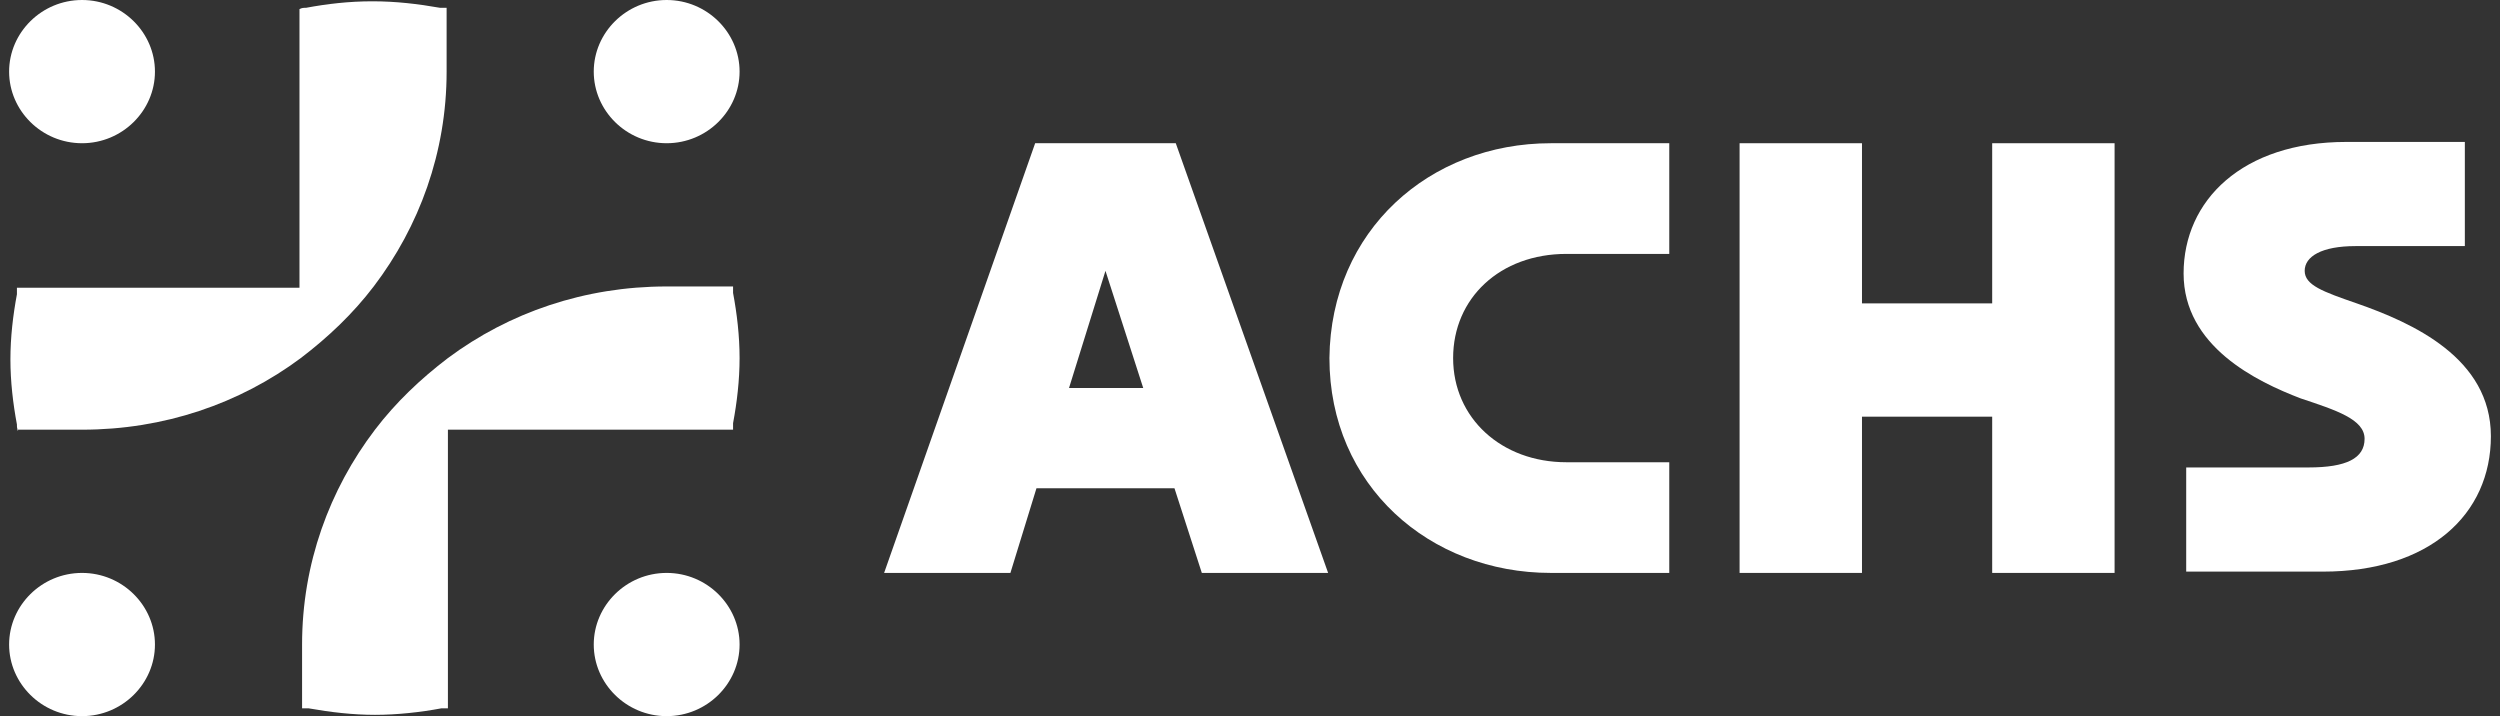
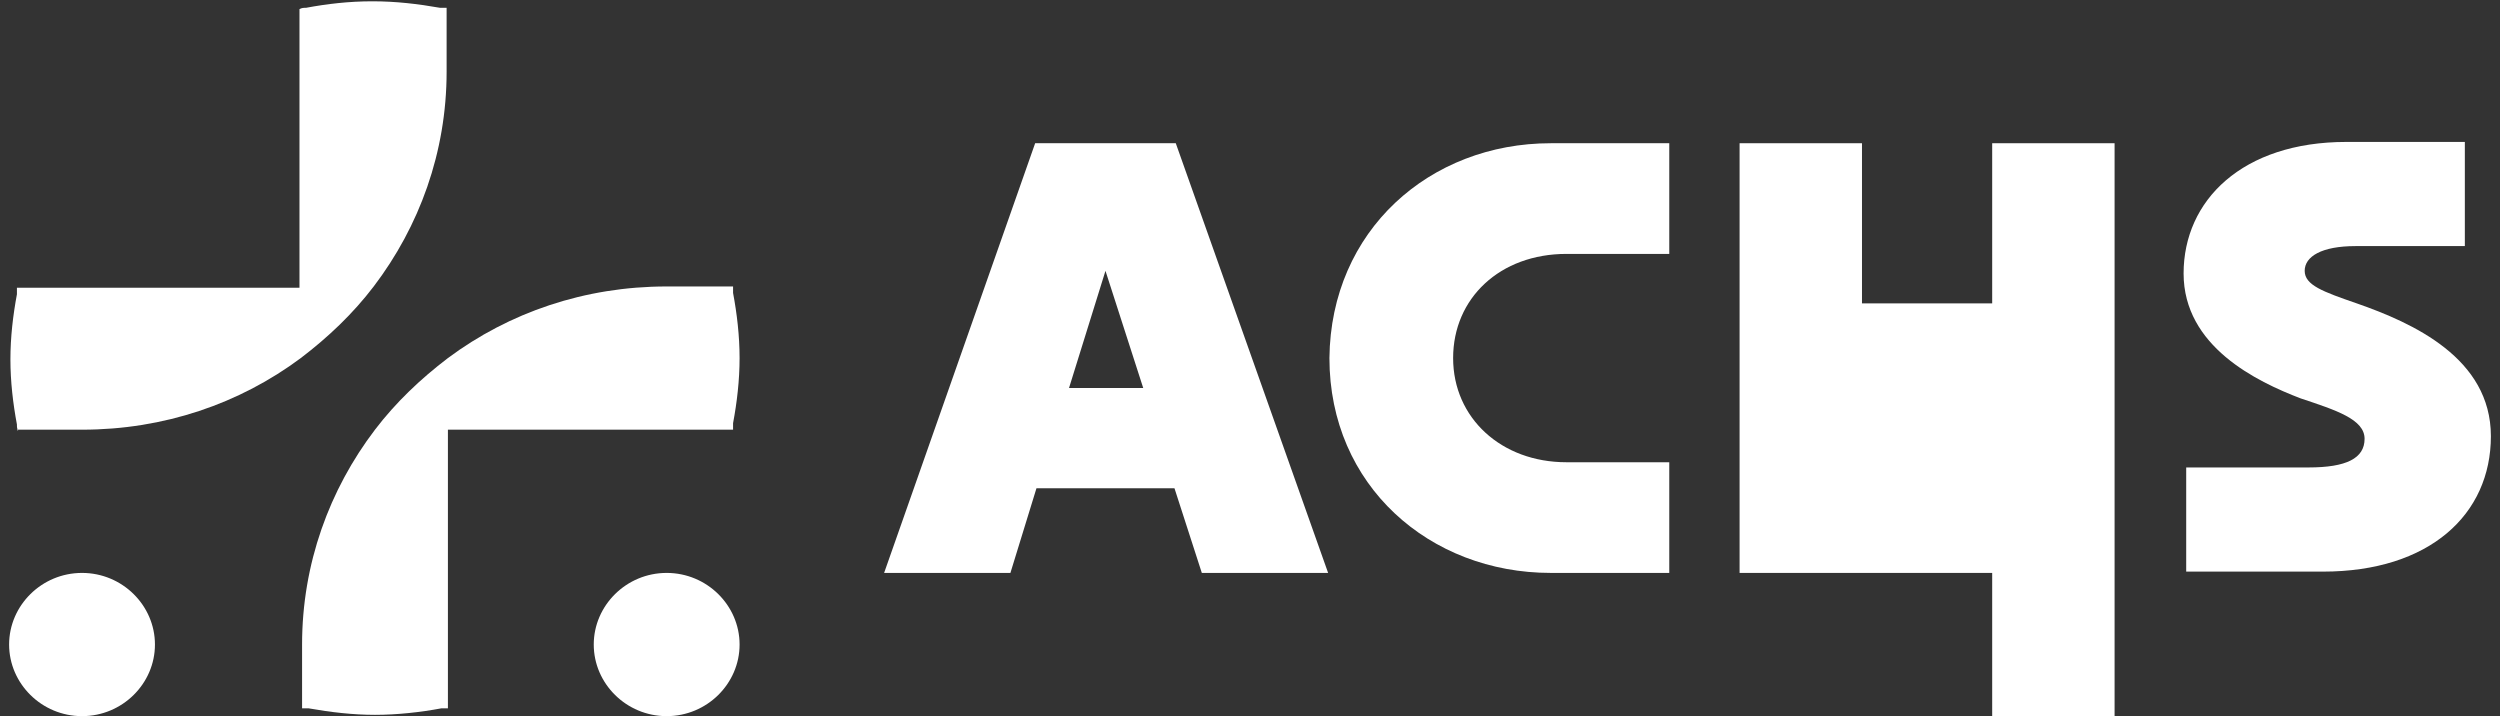
<svg xmlns="http://www.w3.org/2000/svg" id="Layer_1" version="1.1" viewBox="0 0 192 55">
  <rect x="0" y="0" width="192" height="55" fill="#333333" stroke="none" />
  <g color="#ffffff">
    <path d="M79.5,11l-11.6,33h9.7l2-6.5h10.6l2.1,6.5h9.7l-11.7-33h-10.9ZM82.1,29.8l2.8-9,2.9,9h-5.7Z" fill="currentColor" />
-     <path d="M153,23.3h-10v-12.3h-9.4v33h9.4v-12h10v12h9.4V11h-9.4v12.3Z" fill="currentColor" />
+     <path d="M153,23.3h-10v-12.3h-9.4v33h9.4h10v12h9.4V11h-9.4v12.3Z" fill="currentColor" />
    <path d="M102.1,27.5c0,9.8,7.7,16.5,17,16.5h9.1v-8.5h-7.9c-5,0-8.7-3.4-8.7-8,0-4.6,3.6-8,8.7-8h7.9v-8.5h-9.1c-9.3,0-16.9,6.7-17,16.5Z" fill="currentColor" />
    <path d="M181,23.3c-2.6-.9-4-1.4-4-2.5s1.3-1.9,3.9-1.9h8.4v-8h-9.1c-8,0-12.5,4.5-12.5,10.1s5.6,8.3,9,9.6c2.7.9,4.9,1.6,4.9,3.1s-1.4,2.2-4.3,2.2h-9.4v8h10.5c8.2,0,12.9-4.4,12.9-10.4s-6-8.7-10.3-10.2Z" fill="currentColor" />
-     <path d="M51.2,0c-3.1,0-5.6,2.5-5.6,5.5s2.5,5.5,5.6,5.5,5.6-2.5,5.6-5.5-2.5-5.5-5.6-5.5Z" fill="currentColor" />
    <path d="M1.3,33h5c6.3,0,12.1-2,16.8-5.5,2.1-1.6,4-3.4,5.6-5.5,3.5-4.6,5.6-10.3,5.6-16.5V.6c-.2,0-.3,0-.5,0-1.7-.3-3.4-.5-5.2-.5s-3.5.2-5.1.5c-.2,0-.3,0-.5.1v21.4H1.3c0,.2,0,.3,0,.5-.3,1.6-.5,3.3-.5,5s.2,3.4.5,5c0,.2,0,.3.1.5Z" fill="currentColor" />
    <path d="M56.2,22h-5c-6.3,0-12.1,2-16.8,5.5-2.1,1.6-4,3.4-5.6,5.5-3.5,4.6-5.6,10.3-5.6,16.5v4.9c.2,0,.3,0,.5,0,1.7.3,3.4.5,5.1.5s3.5-.2,5.1-.5c.2,0,.3,0,.5,0v-21.4h21.9c0-.2,0-.3,0-.5.3-1.6.5-3.3.5-5s-.2-3.4-.5-5c0-.2,0-.4,0-.5Z" fill="currentColor" />
-     <path d="M6.3,11c3.1,0,5.6-2.5,5.6-5.5S9.4,0,6.3,0,.7,2.5.7,5.5s2.5,5.5,5.6,5.5Z" fill="currentColor" />
    <path d="M6.3,44c-3.1,0-5.6,2.5-5.6,5.5s2.5,5.5,5.6,5.5,5.6-2.5,5.6-5.5-2.5-5.5-5.6-5.5Z" fill="currentColor" />
    <path d="M51.2,44c-3.1,0-5.6,2.5-5.6,5.5s2.5,5.5,5.6,5.5,5.6-2.5,5.6-5.5-2.5-5.5-5.6-5.5Z" fill="currentColor" />
  </g>
</svg>